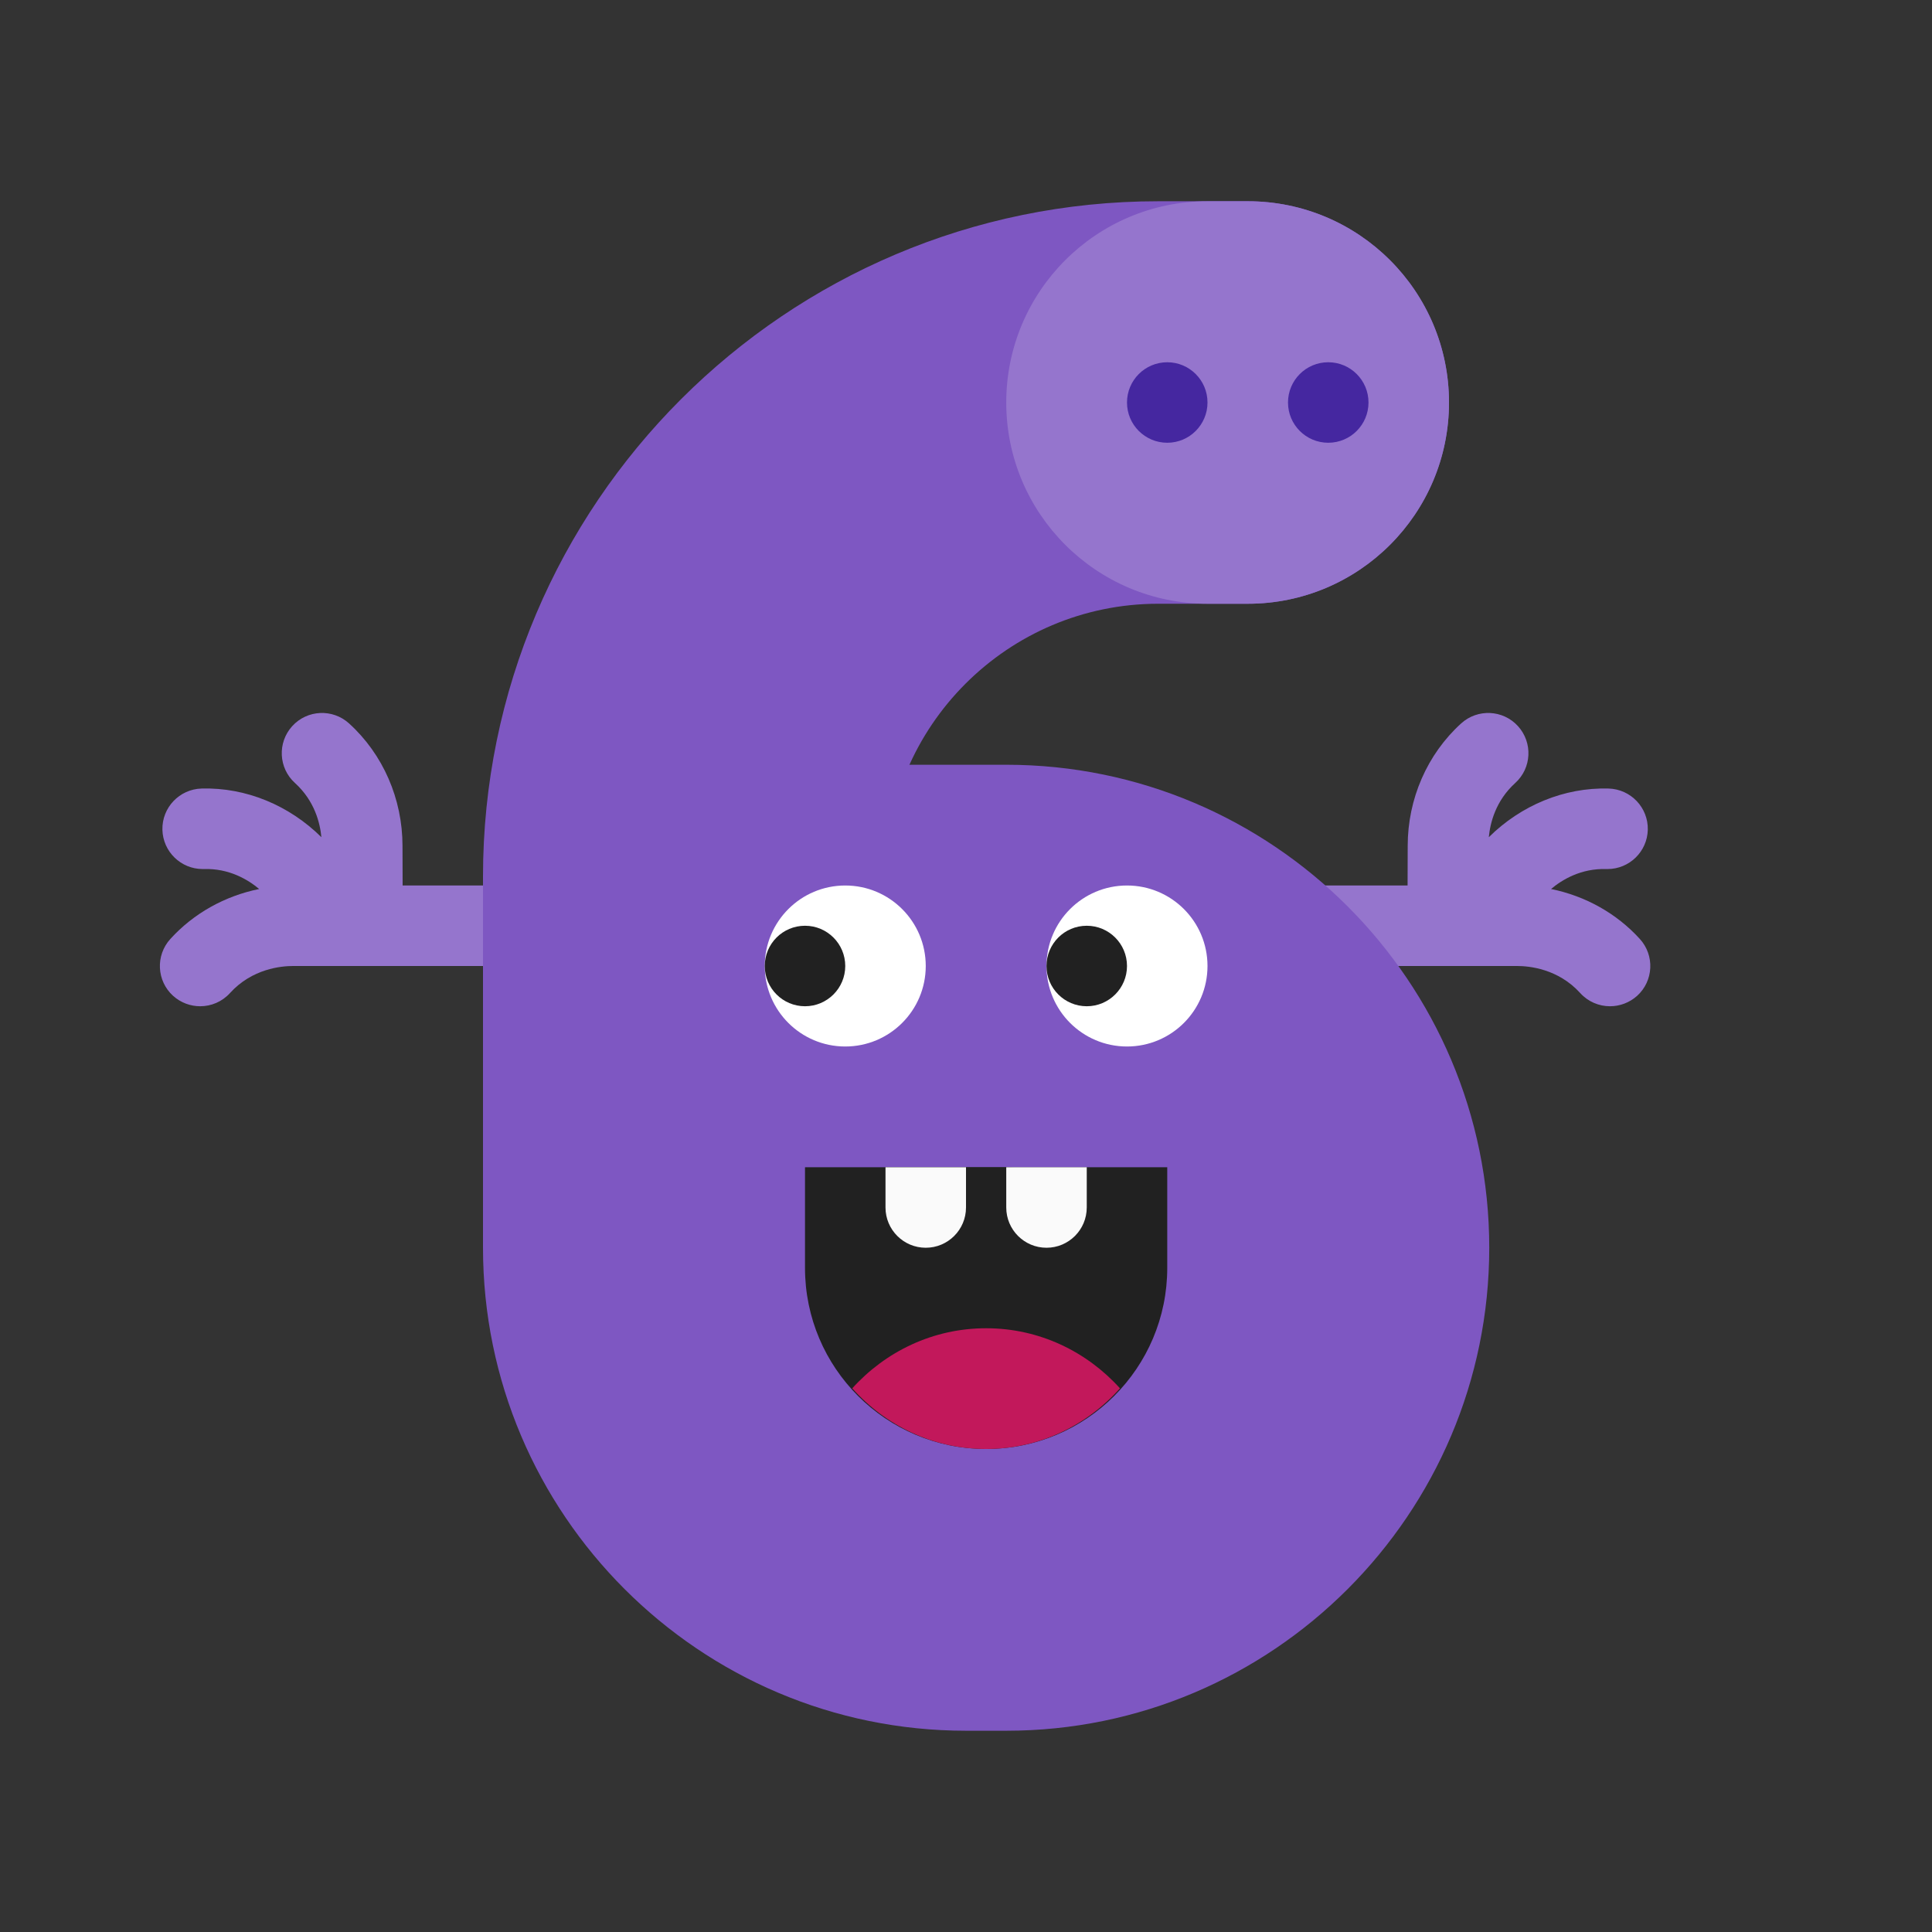
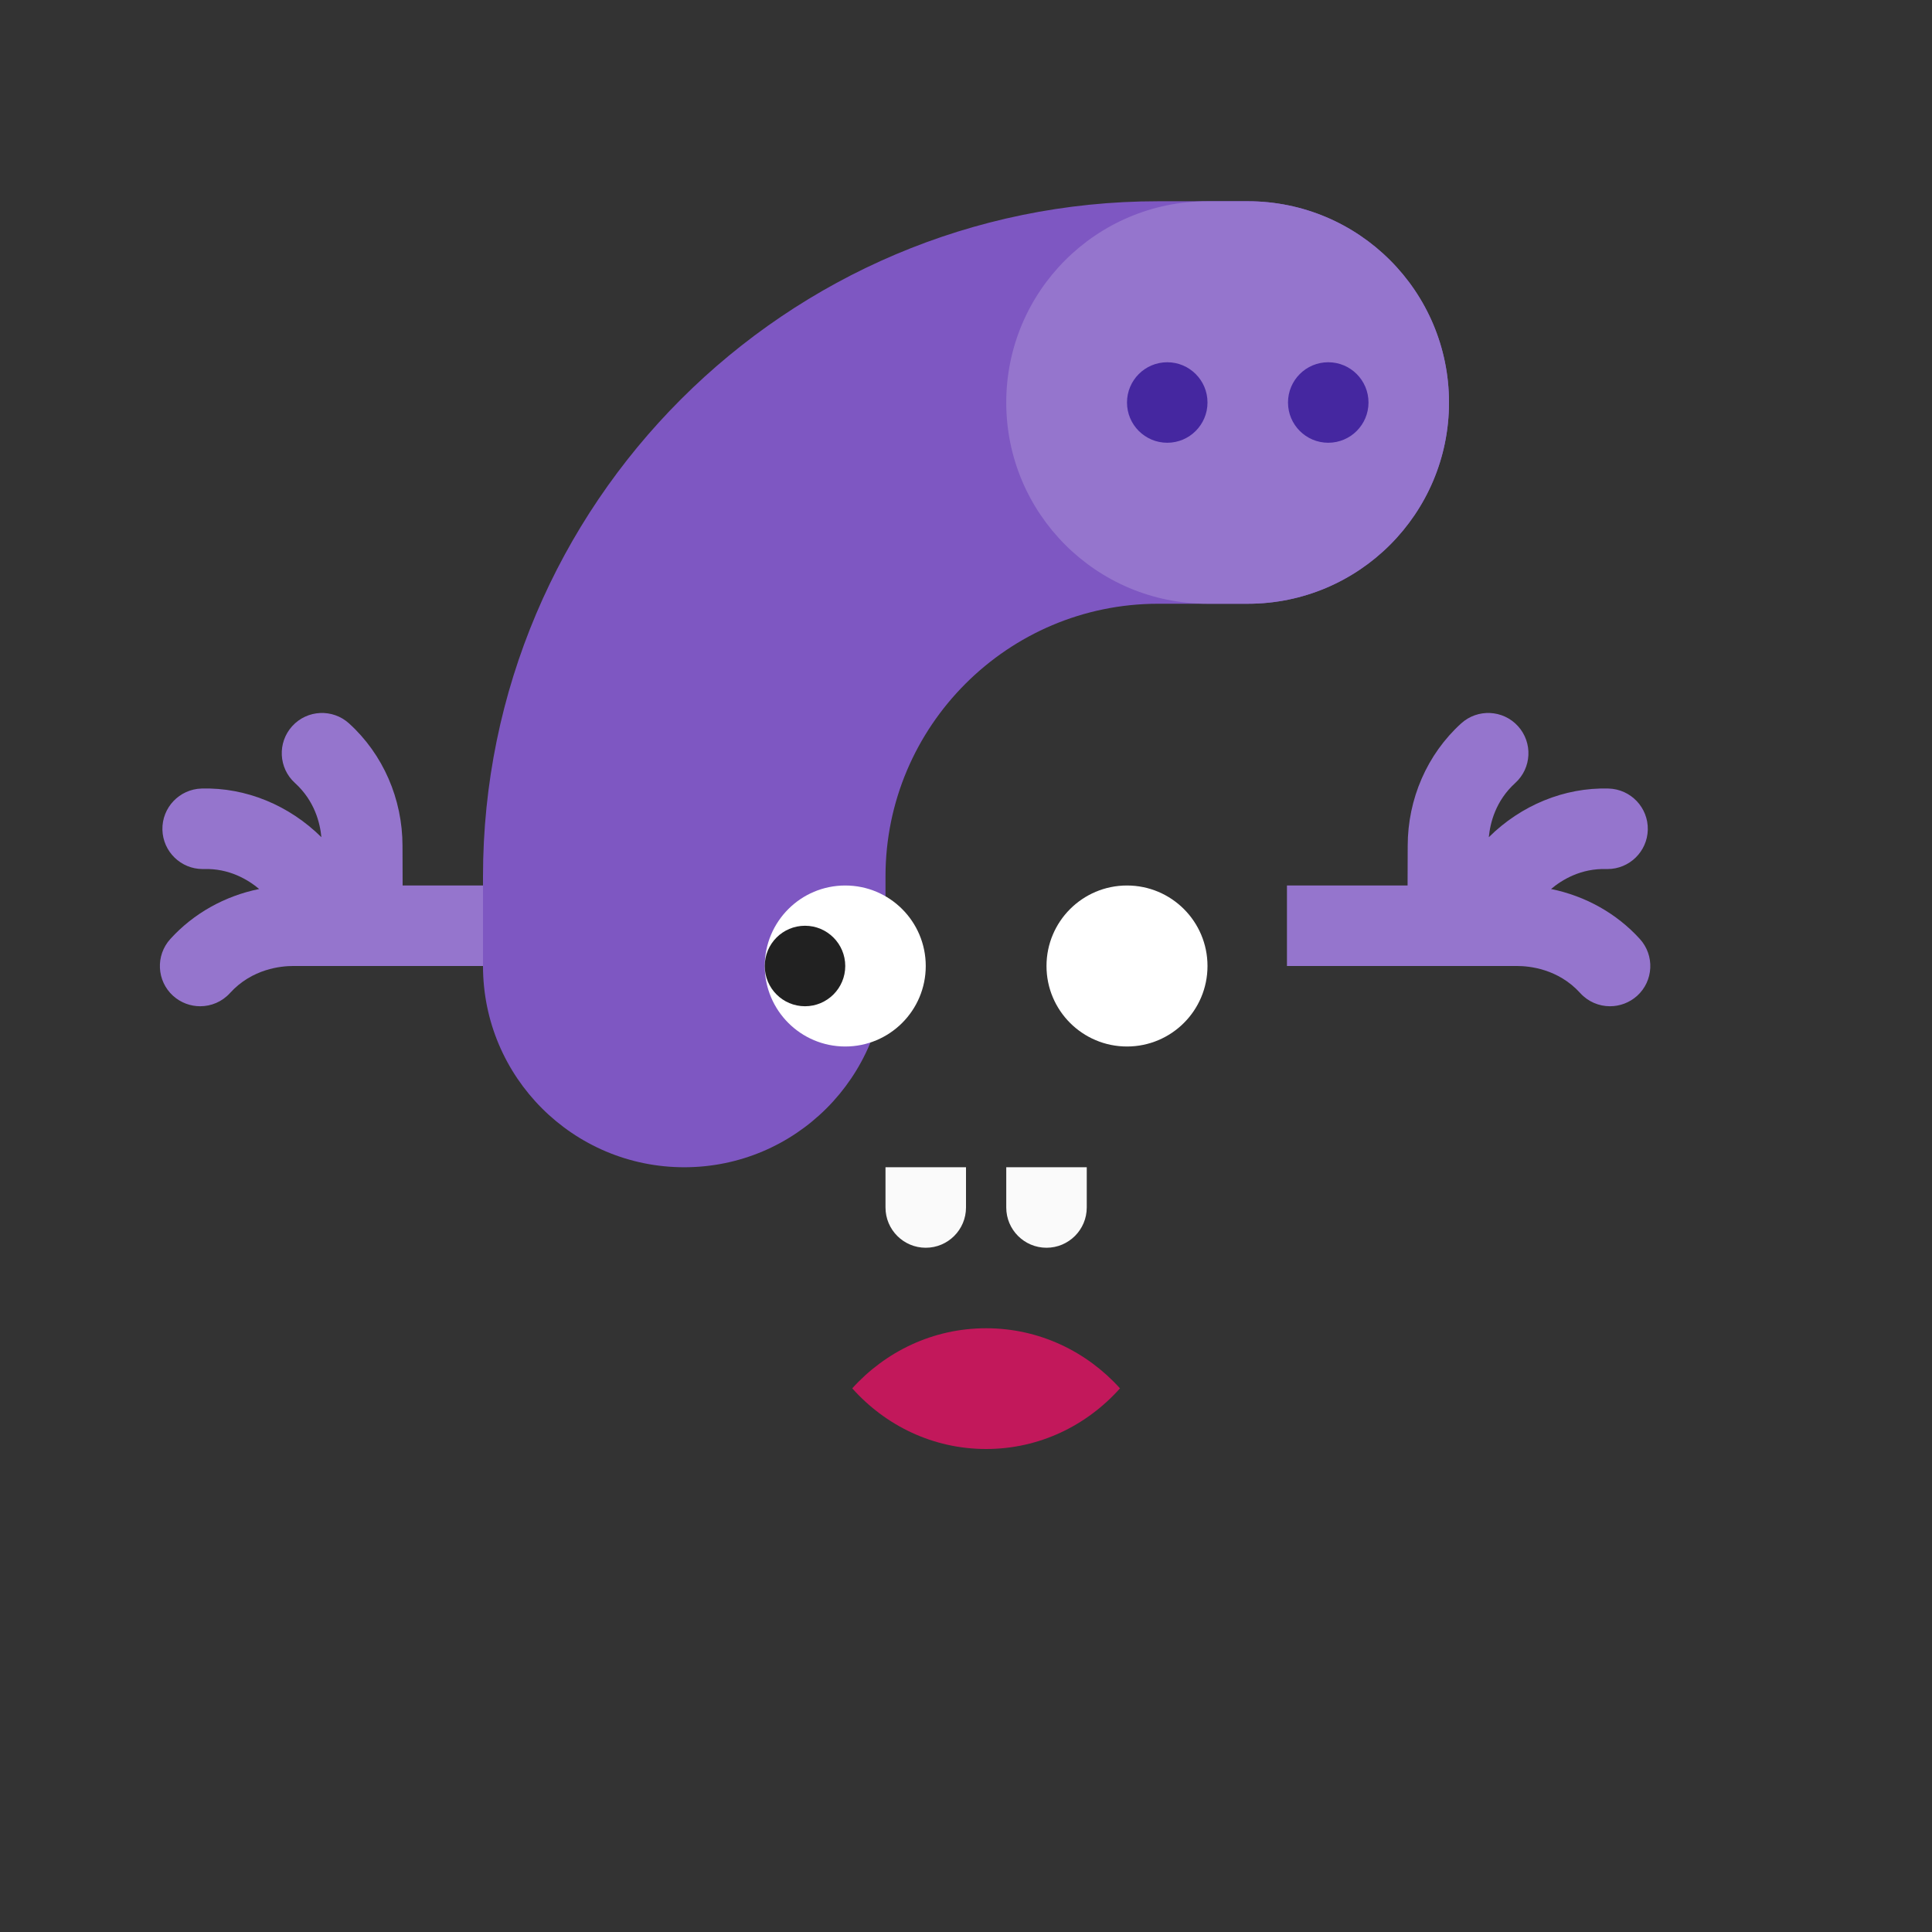
<svg xmlns="http://www.w3.org/2000/svg" viewBox="0 0 48 48">
  <rect x="0" y="0" width="48" height="48" fill="#333333" stroke="none" />
  <path fill="#9575cd" d="M34.971,22l0.003-0.984c0-1.168,0.484-2.277,1.328-3.043c0.407-0.37,1.04-0.342,1.412,0.068 c0.371,0.409,0.341,1.041-0.068,1.412c-0.492,0.447-0.623,0.996-0.657,1.347c0.799-0.792,1.875-1.24,2.975-1.209 c0.552,0.015,0.988,0.473,0.975,1.025c-0.014,0.543-0.459,0.975-1,0.975c-0.008,0-0.017,0-0.025,0 c-0.636-0.021-1.106,0.267-1.379,0.496c0.85,0.173,1.627,0.603,2.207,1.242c0.371,0.409,0.341,1.041-0.068,1.412 C40.481,24.914,40.24,25,40,25c-0.271,0-0.543-0.11-0.74-0.328C38.709,24.065,37.984,24,37.695,24h-1.721h-4v-2H34.971z" />
  <path fill="#9575cd" d="M10.003,22L10,21.016c0-1.168-0.484-2.277-1.328-3.043c-0.407-0.37-1.04-0.342-1.412,0.068 c-0.371,0.409-0.341,1.041,0.068,1.412C7.82,19.9,7.951,20.449,7.985,20.8c-0.799-0.792-1.875-1.24-2.975-1.209 c-0.552,0.015-0.988,0.473-0.975,1.025c0.014,0.543,0.459,0.975,1,0.975c0.008,0,0.017,0,0.025,0 c0.636-0.021,1.106,0.267,1.379,0.496c-0.85,0.173-1.627,0.603-2.207,1.242c-0.371,0.409-0.341,1.041,0.068,1.412 C4.493,24.914,4.733,25,4.974,25c0.271,0,0.543-0.11,0.74-0.328C6.265,24.065,6.99,24,7.279,24H9h4v-2H10.003z" />
  <path fill="#7e57c2" d="M17,29c-2.761,0-5-2.238-5-5v-2.224C12,12.525,19.526,5,28.776,5H31c2.761,0,5,2.238,5,5 s-2.239,5-5,5h-2.224C25.04,15,22,18.04,22,21.776V24C22,26.762,19.761,29,17,29z" />
  <path fill="#9575cd" d="M31,15h-1c-2.761,0-5-2.239-5-5v0c0-2.761,2.239-5,5-5h1c2.761,0,5,2.239,5,5v0 C36,12.761,33.761,15,31,15z" />
-   <path fill="#7e57c2" d="M25,43h-1c-6.617,0-12-5.383-12-12v-7c0-2.762,2.239-5,5-5h8c6.617,0,12,5.383,12,12 S31.617,43,25,43z M22,29v2c0,1.103,0.897,2,2,2h1c1.103,0,2-0.897,2-2s-0.897-2-2-2H22z" />
  <circle cx="33" cy="10" r="1" fill="#4527a0" />
  <circle cx="29" cy="10" r="1" fill="#4527a0" />
-   <path fill="#212121" d="M24.5,36L24.5,36c-2.485,0-4.5-2.015-4.5-4.5V29h9v2.5C29,33.985,26.985,36,24.5,36z" />
  <path fill="#fafafa" d="M23,31L23,31c-0.552,0-1-0.448-1-1v-1h2v1C24,30.552,23.552,31,23,31z" />
  <path fill="#fafafa" d="M26,31L26,31c-0.552,0-1-0.448-1-1v-1h2v1C27,30.552,26.552,31,26,31z" />
  <path fill="#c2185b" d="M24.5,36c1.329,0,2.507-0.589,3.326-1.507C27.003,33.582,25.824,33,24.5,33 s-2.503,0.582-3.326,1.493C21.993,35.411,23.171,36,24.5,36z" />
  <circle cx="28" cy="24" r="2" fill="#fff" />
-   <circle cx="27" cy="24" r="1" fill="#212121" />
  <circle cx="21" cy="24" r="2" fill="#fff" />
  <circle cx="20" cy="24" r="1" fill="#212121" />
</svg>